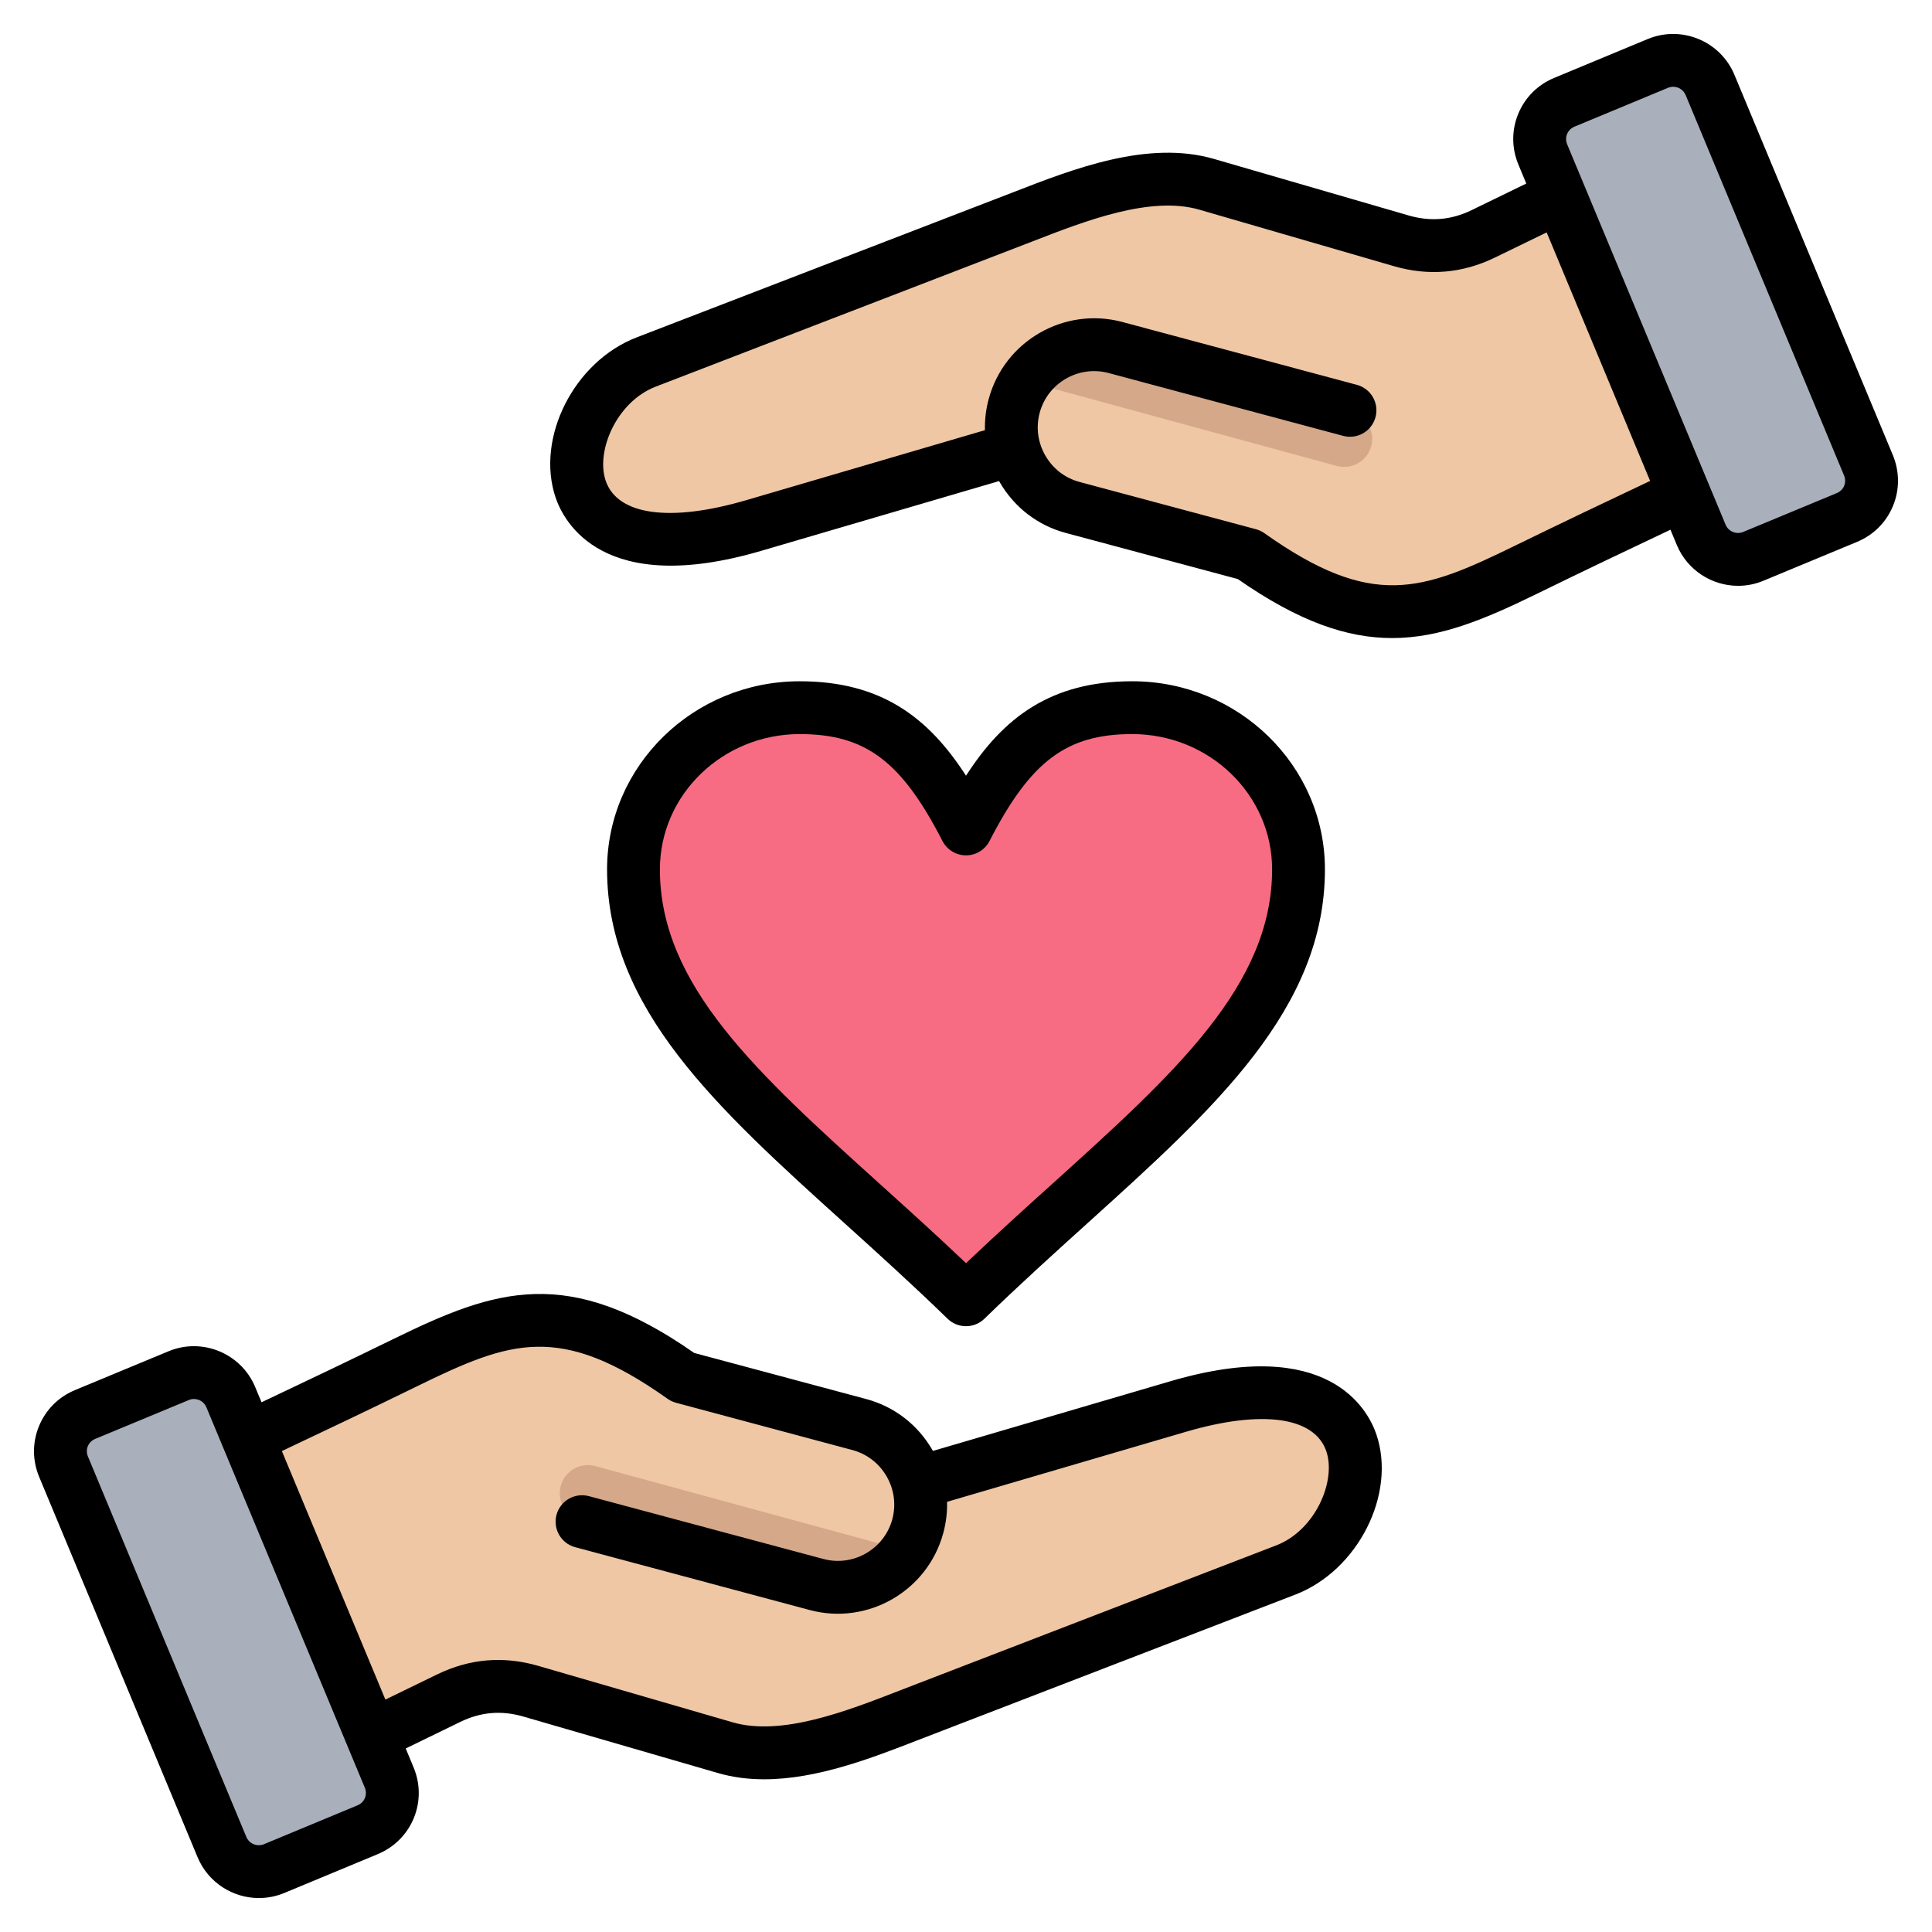
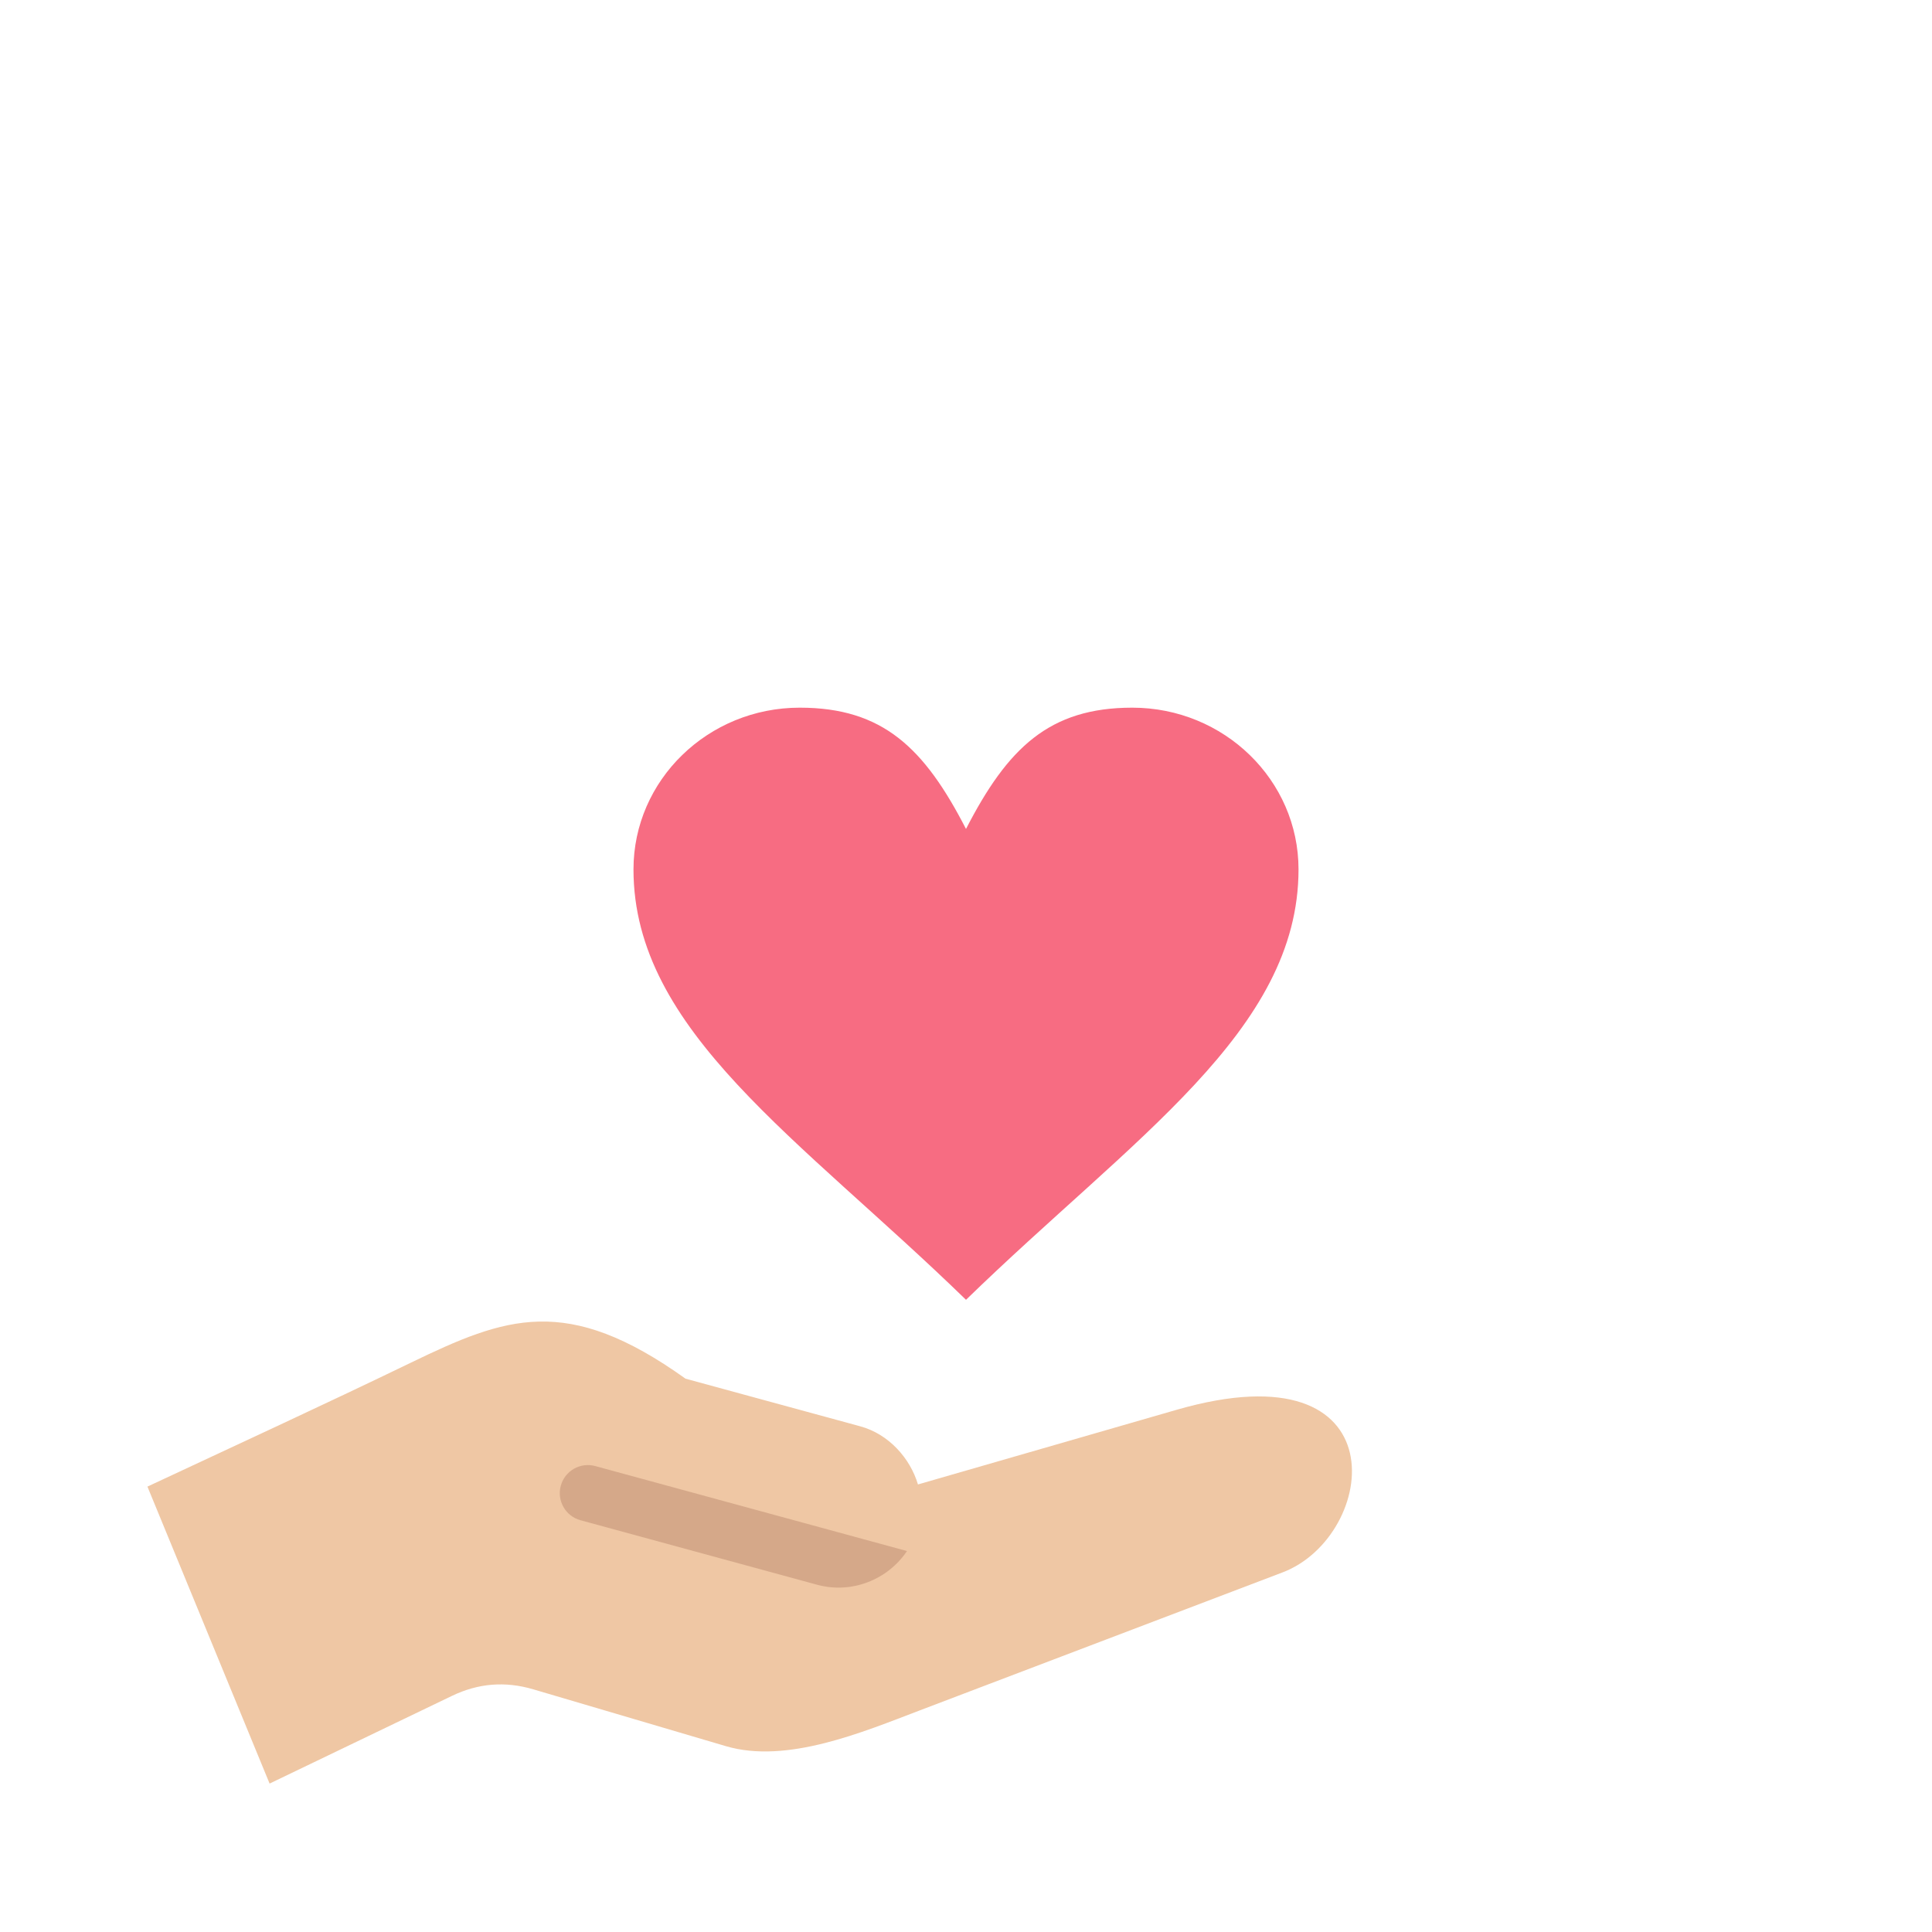
<svg xmlns="http://www.w3.org/2000/svg" id="Layer_1" height="512" viewBox="0 0 512 512" width="512">
  <g clip-rule="evenodd" fill-rule="evenodd">
    <g>
      <g>
        <path d="m243.269 393.395 68.536-19.781c59.739-17.243 53.408 33.456 28.096 43.084l-96.121 36.563c-15.108 5.746-35.217 14.268-51.4 9.493l-51.066-15.068c-7.436-2.194-14.559-1.619-21.546 1.741l-48.324 23.237-32.374-78.7c23.277-10.883 46.624-21.624 69.757-32.811 25.242-12.208 41.353-18.326 72.845 4.211l46.307 12.624c7.516 2.048 13.21 8.418 15.29 15.407z" fill="#efc7a4" />
        <path d="m240.359 411.043c-5.06 7.555-14.588 11.441-23.813 8.931l-62.704-17.094c-3.965-1.077-6.307-5.164-5.23-9.129s5.164-6.307 9.13-5.23z" fill="#d5a889" />
-         <path d="m97.89 485.114-24.77 10.4c-5.374 2.256-11.597-.283-13.859-5.655-14.136-33.573-28.272-67.147-42.408-100.72-2.286-5.429.229-11.593 5.66-13.873l24.77-10.4c5.374-2.256 11.597.283 13.859 5.655 14.136 33.573 28.272 67.147 42.408 100.72 2.286 5.43-.228 11.593-5.66 13.873z" fill="#a9b0bb" />
      </g>
      <g>
-         <path d="m268.731 118.604-68.536 19.781c-59.739 17.243-53.408-33.456-28.096-43.084l96.121-36.563c15.108-5.746 35.217-14.268 51.4-9.493l51.066 15.068c7.436 2.194 14.559 1.619 21.546-1.741l48.324-23.237 32.374 78.7c-23.277 10.882-46.624 21.624-69.757 32.811-25.242 12.208-41.353 18.326-72.845-4.211l-46.307-12.624c-7.516-2.048-13.21-8.417-15.29-15.407z" fill="#efc7a4" />
-         <path d="m271.642 100.957c5.06-7.555 14.588-11.441 23.813-8.931l62.704 17.093c3.965 1.077 6.307 5.164 5.23 9.13-1.077 3.965-5.164 6.307-9.13 5.23z" fill="#d5a889" />
-         <path d="m414.11 26.885 24.77-10.4c5.374-2.256 11.597.283 13.859 5.655 14.136 33.573 28.272 67.147 42.408 100.72 2.286 5.429-.228 11.593-5.66 13.873l-24.77 10.4c-5.374 2.256-11.597-.283-13.859-5.655-14.136-33.573-28.272-67.146-42.408-100.72-2.286-5.429.228-11.593 5.66-13.873z" fill="#a9b0bb" />
-       </g>
+         </g>
      <path d="m256 219.68c11.015-21.427 22.03-32.14 44.061-32.14 24.322 0 44.061 19.198 44.061 42.853 0 42.854-44.061 71.213-88.121 114.067-44.061-42.854-88.121-71.213-88.121-114.067 0-23.655 19.739-42.853 44.061-42.853 22.029 0 33.044 10.713 44.059 32.14z" fill="#f76c82" />
    </g>
-     <path d="m211.941 194.54c17.392 0 26.939 7.148 37.828 28.341 1.2 2.329 3.614 3.797 6.235 3.797 2.616 0 5.025-1.468 6.225-3.797 10.893-21.193 20.441-28.341 37.832-28.341 20.441 0 37.061 16.079 37.061 35.852 0 30.718-25.763 53.986-58.372 83.448-7.421 6.691-15.039 13.58-22.746 20.911-7.713-7.331-15.335-14.22-22.751-20.911-32.614-29.461-58.372-52.73-58.372-83.448-.001-19.773 16.619-35.852 37.06-35.852zm11.928 129.679c8.884 8.028 18.06 16.324 27.25 25.259 1.365 1.322 3.12 1.981 4.884 1.981 1.755 0 3.52-.659 4.875-1.981 9.19-8.936 18.375-17.232 27.255-25.259 33.8-30.529 62.988-56.89 62.988-93.828 0-27.49-22.902-49.85-51.06-49.85-21.65 0-34.153 9.661-44.058 25.029-9.915-15.368-22.412-25.029-44.063-25.029-28.158 0-51.06 22.361-51.06 49.85.001 36.939 29.189 63.299 62.989 93.828zm264.85-195.467c-.358.866-1.059 1.548-1.958 1.929l-24.793 10.286c-1.816.762-3.92-.108-4.668-1.929l-41.982-100.787c-.376-.903-.376-1.882-.019-2.753.362-.866 1.054-1.558 1.953-1.929l24.789-10.3c.451-.179.908-.269 1.369-.269 1.402 0 2.739.828 3.308 2.197l41.973 100.802c.377.899.391 1.868.028 2.753zm-87.301 15.895c12.244-5.976 24.37-11.759 35.879-17.199l-27.414-65.858-13.74 6.677c-8.583 4.174-17.571 4.931-26.732 2.273l-51.558-14.968c-12.964-3.764-30.261 2.969-44.161 8.376-1.068.423-99.931 38.519-99.931 38.519-10.329 3.986-15.919 17.034-13.251 24.925 3.11 9.157 17.053 11.086 37.291 5.148l63.218-18.54c-.066-2.739.249-5.491.984-8.202 4.127-15.41 20.027-24.591 35.437-20.469l62.132 16.653c3.741.997 5.957 4.837 4.95 8.578-1.002 3.731-4.833 5.948-8.574 4.95l-62.127-16.648c-7.962-2.141-16.173 2.597-18.3 10.559-1.021 3.826-.49 7.858 1.52 11.331 2 3.468 5.218 5.938 9.048 6.969l46.75 12.526c.8.212 1.562.57 2.24 1.054 28.601 20.281 41.71 15.388 66.339 3.346zm100.204-24.04-41.983-100.788c-3.717-8.94-14.032-13.19-22.968-9.477l-24.789 10.3c-4.353 1.798-7.741 5.185-9.534 9.519-1.778 4.329-1.769 9.11.052 13.467l2.08 5.011-14.46 7.039c-5.439 2.64-10.903 3.101-16.709 1.421l-51.563-14.973c-17.509-5.086-37.258 2.602-53.13 8.781-1.059.409-99.889 38.5-99.889 38.5-16.601 6.39-26.84 26.643-21.481 42.472 2.183 6.418 12.531 26.408 54.49 14.098l63.031-18.488c.042.08.089.169.141.259 3.882 6.71 10.108 11.5 17.552 13.491l45.559 12.211c16.178 11.279 28.958 15.641 40.901 15.641 12.808 0 24.647-5.011 38.651-11.863 11.957-5.849 23.829-11.51 35.117-16.85l1.68 4.042c2.809 6.748 9.368 10.827 16.262 10.827 2.24 0 4.517-.438 6.705-1.35l24.793-10.291c4.357-1.807 7.741-5.186 9.529-9.519 1.793-4.338 1.77-9.118-.037-13.48zm-163.38 288.923s-98.858 38.1-99.931 38.519c-13.9 5.411-31.202 12.14-44.162 8.38l-51.558-14.973c-9.162-2.659-18.149-1.896-26.727 2.273l-13.731 6.677-27.433-65.857c11.533-5.449 23.669-11.227 35.88-17.199 24.633-12.041 37.743-16.93 66.343 3.351.678.48 1.44.837 2.235 1.049l46.754 12.531c3.83 1.031 7.049 3.501 9.049 6.969 2.009 3.473 2.541 7.5 1.52 11.331-2.132 7.948-10.343 12.7-18.3 10.559l-62.127-16.648c-3.741-.993-7.571 1.219-8.574 4.951-.997 3.736 1.21 7.58 4.951 8.578l62.131 16.648c15.411 4.132 31.306-5.049 35.437-20.469.729-2.71 1.054-5.458.979-8.202l63.223-18.535c20.239-5.943 34.181-4.014 37.291 5.148 2.668 7.89-2.922 20.938-13.25 24.919zm-241.54 66.969c.358-.871.358-1.849-.023-2.748l-41.978-100.792c-.569-1.379-1.901-2.212-3.313-2.212-.447 0-.918.094-1.36.282l-24.788 10.292c-.899.376-1.6 1.059-1.958 1.929-.362.88-.353 1.849.028 2.748l41.969 100.802c.762 1.821 2.861 2.682 4.682 1.929l24.789-10.3c.898-.367 1.59-1.059 1.952-1.93zm213.556-110.48c41.964-12.3 52.311 7.679 54.495 14.102 5.36 15.829-4.884 36.077-21.481 42.467 0 0-98.83 38.091-99.889 38.51-12.244 4.762-26.803 10.432-40.863 10.432-4.16 0-8.277-.499-12.267-1.661l-51.563-14.968c-5.812-1.68-11.27-1.223-16.709 1.421l-14.46 7.039 2.08 5.007c1.821 4.353 1.831 9.143.052 13.472-1.793 4.329-5.181 7.707-9.534 9.519l-24.789 10.301c-2.198.913-4.48 1.341-6.72 1.341-6.889 0-13.439-4.08-16.248-10.823l-41.982-100.787c-1.812-4.362-1.83-9.138-.038-13.472 1.788-4.338 5.167-7.717 9.529-9.529l24.789-10.291c8.94-3.717 19.25.541 22.972 9.482l1.68 4.037c11.307-5.346 23.189-11.021 35.117-16.851 27.061-13.227 46.02-19.598 79.551 3.783l45.559 12.206c7.439 1.99 13.669 6.78 17.552 13.495.047.089.099.178.141.259z" />
  </g>
</svg>